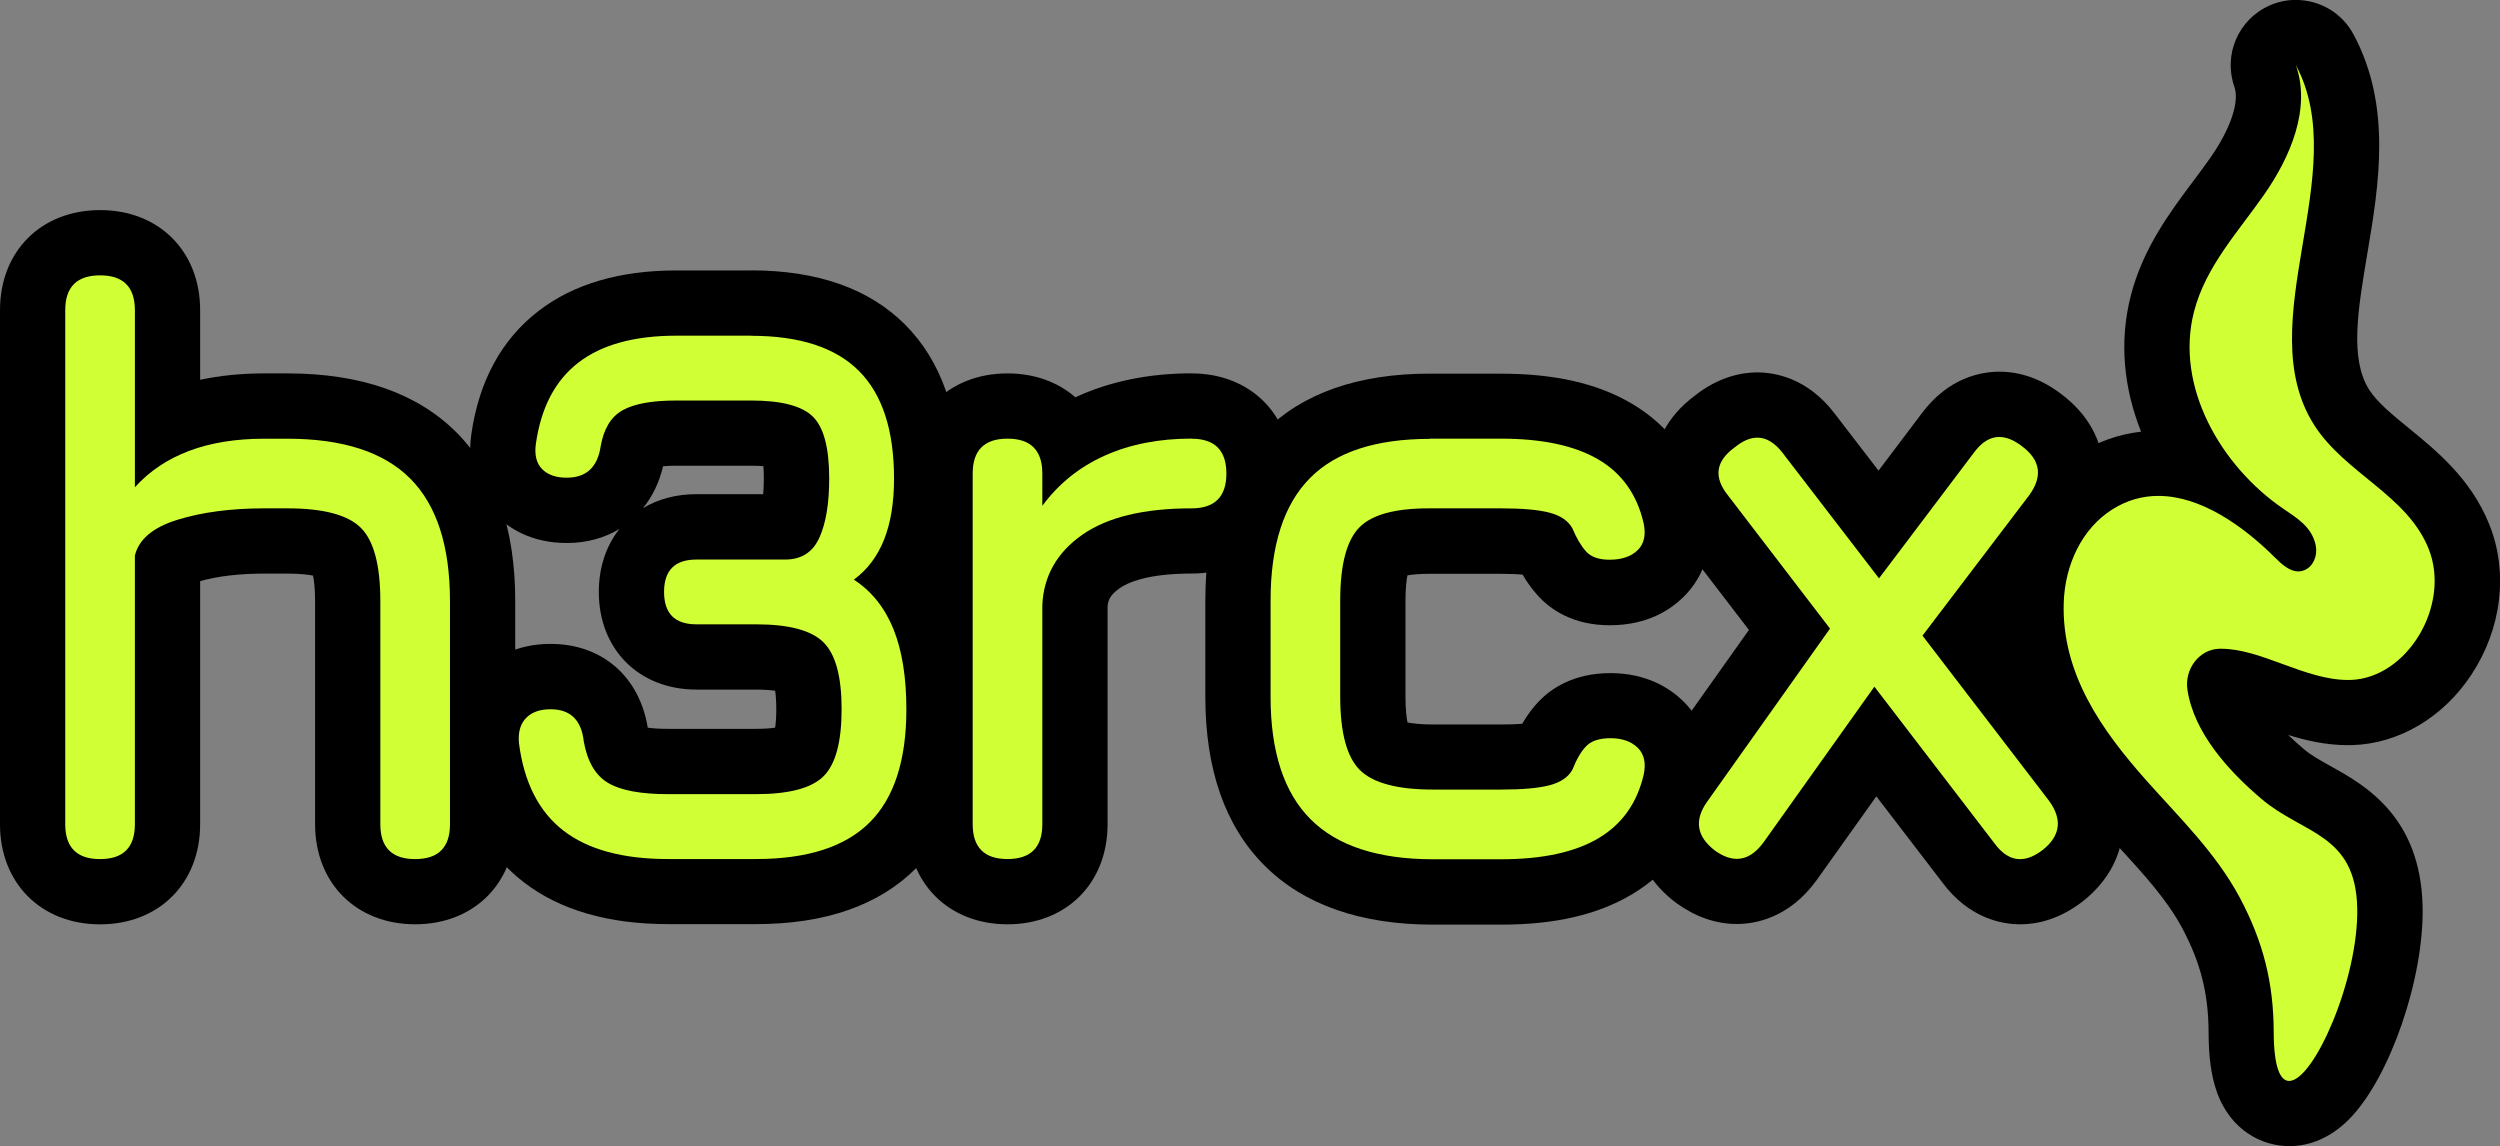
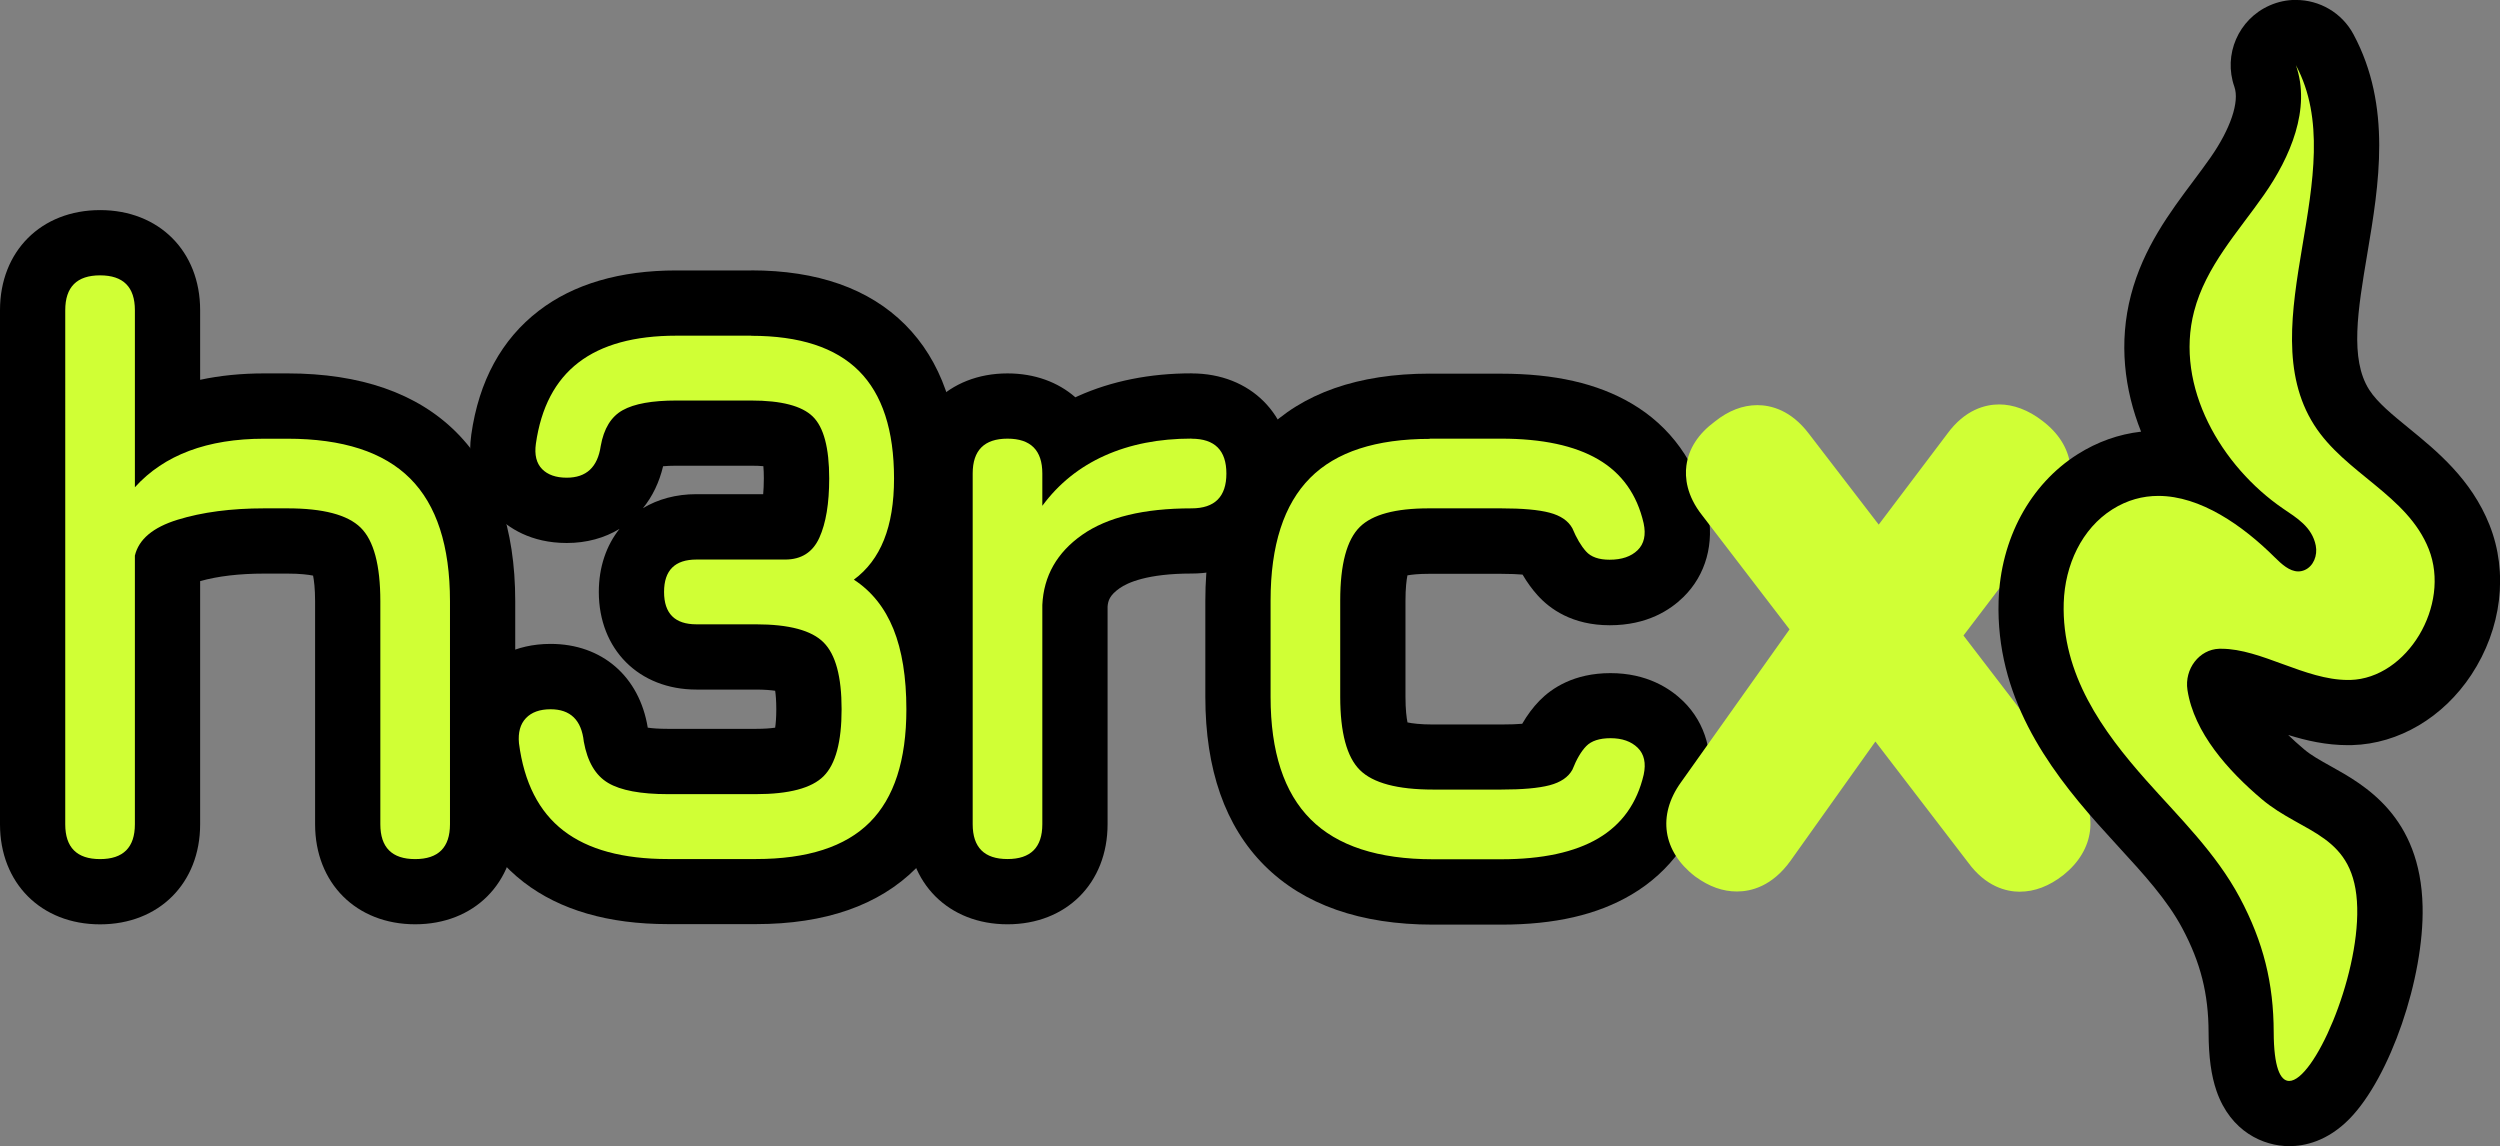
<svg xmlns="http://www.w3.org/2000/svg" id="Layer_2" data-name="Layer 2" viewBox="0 0 421.46 193.25">
  <rect x="0" y="0" width="421.46" height="193.25" fill="#808080" stroke="none" />
  <defs>
    <style>
      .cls-1 {
        fill: #d0ff35;
      }
    </style>
  </defs>
  <g id="Layer_1-2" data-name="Layer 1">
    <g>
      <g>
        <g>
          <path class="cls-1" d="M241.59,150.33c-10.74,0-19-2.81-24.54-8.36-5.54-5.54-8.36-13.8-8.36-24.54v-16.22c0-10.78,2.79-19.05,8.28-24.57,5.41-5.44,13.5-8.19,24.05-8.19h12.03c8.01,0,14.28,1.39,19.17,4.25,5.33,3.12,8.77,7.92,10.24,14.28,1.12,5.22-1.1,8.32-2.52,9.71-1.48,1.45-4.17,3.18-8.57,3.18s-6.75-1.75-8.08-3.22c-1.12-1.25-2.1-2.8-2.97-4.73-.1-.04-.26-.1-.49-.16-.96-.25-2.92-.55-6.78-.55h-12.2c-5.88,0-7.49,1.28-7.76,1.54-.28,.27-1.67,1.96-1.67,8.48v16.22c0,6.46,1.41,8.18,1.69,8.46,.29,.28,2.04,1.7,8.47,1.7h11.46c3.86,0,5.82-.3,6.78-.55,.21-.06,.37-.11,.47-.15,.9-2.08,1.94-3.71,3.17-4.97,1.93-1.98,4.63-2.99,8.03-2.99,4.28,0,6.94,1.73,8.42,3.17,1.43,1.4,3.64,4.5,2.55,9.63-1.49,6.4-4.93,11.18-10.24,14.31-4.89,2.89-11.17,4.29-19.19,4.29h-11.46Z" />
          <path d="M241.02,73.95c.19,0,.38,0,.57,0h11.46c6.94,0,12.41,1.17,16.39,3.5,3.98,2.33,6.54,5.92,7.65,10.76,.42,1.96,.08,3.47-1.01,4.54-1.1,1.07-2.67,1.61-4.72,1.61-1.82,0-3.15-.46-3.98-1.4-.84-.93-1.61-2.24-2.31-3.91-.7-1.26-1.98-2.13-3.84-2.62-1.86-.49-4.59-.73-8.18-.73h-11.46c-.25,0-.49,0-.73,0-5.61,0-9.48,1.04-11.6,3.12-2.21,2.17-3.32,6.3-3.32,12.41v16.22c0,6.06,1.11,10.18,3.32,12.37,2.21,2.19,6.33,3.29,12.34,3.29h11.46c3.59,0,6.31-.24,8.18-.73,1.86-.49,3.15-1.36,3.84-2.62,.7-1.77,1.48-3.1,2.34-3.98,.86-.88,2.23-1.33,4.09-1.33,1.96,0,3.48,.54,4.58,1.61,1.09,1.07,1.43,2.59,1.01,4.54-1.12,4.8-3.67,8.38-7.65,10.73-3.98,2.35-9.45,3.53-16.39,3.53h-11.46c-9.27,0-16.16-2.25-20.65-6.74-4.5-4.5-6.75-11.38-6.75-20.65v-16.22c0-9.32,2.23-16.22,6.68-20.69,4.36-4.38,11.08-6.57,20.16-6.57m0-11c-12.07,0-21.48,3.3-27.96,9.82-6.55,6.59-9.88,16.16-9.88,28.45v16.22c0,12.25,3.35,21.82,9.97,28.43,6.61,6.61,16.18,9.97,28.43,9.97h11.46c9.03,0,16.22-1.65,21.98-5.06,6.56-3.87,10.98-10,12.77-17.7,.02-.06,.03-.13,.04-.19,1.2-5.63-.28-10.99-4.07-14.7-2.22-2.17-6.14-4.75-12.28-4.75s-9.9,2.53-11.97,4.65c-1.09,1.12-2.05,2.41-2.91,3.89-.83,.07-2,.12-3.57,.12h-11.46c-2.15,0-3.51-.18-4.31-.35-.16-.8-.34-2.17-.34-4.31v-16.22c0-2.09,.17-3.45,.33-4.26,.73-.13,1.88-.26,3.6-.26,.18,0,.37,0,.56,0,.06,0,.11,0,.17,0h11.46c1.6,0,2.78,.06,3.62,.13,.77,1.31,1.61,2.47,2.54,3.5,2.06,2.29,5.85,5.04,12.16,5.04s10.2-2.58,12.41-4.75c3.8-3.72,5.28-9.08,4.08-14.71-.01-.06-.02-.11-.04-.17-1.8-7.78-6.23-13.93-12.82-17.78-5.75-3.37-12.93-5-21.94-5h-11.41c-.21,0-.41,0-.62,0h0Z" />
        </g>
        <g>
          <path class="cls-1" d="M340.55,150.33c-2.35,0-5.78-.86-8.76-4.93l-15.63-20.39-14.34,20.15c-3.08,4.25-6.59,5.13-9,5.13s-4.68-.83-6.94-2.46c-.05-.04-.1-.07-.15-.11-5.43-4.2-6.34-10.26-2.37-15.8l18.33-25.82-14.69-19.17c-2.71-3.4-2.96-6.46-2.7-8.44,.38-2.86,2-5.35,4.79-7.42,2.3-1.84,4.71-2.77,7.17-2.77,2.29,0,5.65,.83,8.66,4.78l11.8,15.36,11.56-15.31c2.99-4.09,6.42-4.95,8.77-4.95s4.91,.93,7.27,2.77c5.45,4.13,6.3,10.22,2.17,15.84l-15.48,20.35s18.81,24.55,18.84,24.58c4.02,5.5,3.27,11.54-1.96,15.77-.03,.02-.05,.04-.08,.06-2.36,1.84-4.81,2.77-7.27,2.77Z" />
-           <path d="M337.05,73.67c1.22,0,2.52,.54,3.89,1.61,3.08,2.33,3.45,5.08,1.12,8.25l-17.96,23.63,21.32,27.82c2.28,3.12,1.96,5.87-.98,8.25-1.38,1.07-2.67,1.61-3.89,1.61-1.59,0-3.04-.91-4.36-2.73l-20.2-26.35-18.66,26.21c-1.36,1.88-2.87,2.82-4.52,2.82-1.17,0-2.41-.47-3.73-1.42-3.08-2.38-3.49-5.13-1.26-8.25l20.69-29.15-17.19-22.44c-2.47-3.07-2.1-5.78,1.12-8.11,1.34-1.09,2.61-1.64,3.82-1.64,1.53,0,2.96,.87,4.29,2.61l16.22,21.11,15.94-21.11c1.32-1.82,2.77-2.73,4.35-2.73m0-11c-2.97,0-8.62,.93-13.19,7.17l-7.18,9.51-7.42-9.65c-4.58-6.01-10.12-6.91-13.01-6.91-2.56,0-6.45,.69-10.53,3.91-4.96,3.7-6.49,8.04-6.89,11.05-.41,3.03-.07,7.66,3.81,12.55l12.19,15.91-15.99,22.53c-5.67,7.92-4.28,17.31,3.5,23.32,.1,.08,.2,.15,.3,.22,3.22,2.32,6.64,3.5,10.16,3.5,3.02,0,8.78-.96,13.42-7.36,.02-.03,.04-.05,.06-.08l10.03-14.08,11.07,14.44c4.57,6.2,10.2,7.13,13.16,7.13,3.72,0,7.3-1.32,10.65-3.93,.05-.04,.11-.08,.16-.13,7.5-6.07,8.68-15.43,2.94-23.29-.05-.07-.1-.13-.15-.2l-16.21-21.15,12.88-16.94s.07-.09,.11-.14c5.92-8.05,4.6-17.48-3.28-23.49-3.33-2.58-6.9-3.89-10.59-3.89h0Z" />
        </g>
        <g>
          <path class="cls-1" d="M169.85,150.33c-6.91,0-11.37-4.46-11.37-11.37v-59.13c0-6.91,4.46-11.37,11.37-11.37,4.69,0,8.25,2.05,10.05,5.53,1.29-.82,2.66-1.54,4.09-2.19,4.96-2.22,10.64-3.35,16.89-3.35,6.91,0,11.37,4.46,11.37,11.37s-4.46,11.37-11.37,11.37-12.01,1.17-15.29,3.47c-2.8,1.97-4.19,4.34-4.37,7.46v36.83c0,6.91-4.46,11.37-11.37,11.37Z" />
          <path d="M200.88,73.96c3.91,0,5.87,1.96,5.87,5.87s-1.96,5.87-5.87,5.87c-8.06,0-14.21,1.49-18.45,4.47-4.24,2.98-6.48,6.92-6.71,11.81v36.97c0,3.91-1.96,5.87-5.87,5.87s-5.87-1.96-5.87-5.87v-59.13c0-3.91,1.96-5.87,5.87-5.87s5.87,1.96,5.87,5.87v5.45c2.75-3.73,6.26-6.55,10.52-8.46,4.26-1.91,9.14-2.87,14.64-2.87m0-11c-7.03,0-13.47,1.29-19.14,3.83-.15,.07-.3,.14-.45,.21-2.92-2.56-6.86-4.03-11.44-4.03-9.93,0-16.87,6.94-16.87,16.87v59.13c0,9.93,6.94,16.87,16.87,16.87s16.87-6.94,16.87-16.87v-36.67c.07-.99,.35-1.94,2.04-3.12,1.31-.92,4.63-2.47,12.12-2.47,9.93,0,16.87-6.94,16.87-16.87s-6.94-16.87-16.87-16.87h0Z" />
        </g>
        <g>
          <path class="cls-1" d="M112.6,150.33c-8.8,0-15.85-1.99-20.95-5.92-5.32-4.1-8.55-10.28-9.61-18.38,0-.06-.01-.13-.02-.19-.41-4.33,1.22-7.04,2.67-8.55,1.4-1.46,3.94-3.2,8.14-3.2,6.06,0,10.27,3.88,11.04,10.15,.19,.99,.61,2.55,1.46,3.04,.57,.34,2.42,1.12,7.29,1.12h14.83c5.94,0,7.38-1.27,7.53-1.41,.15-.15,1.42-1.58,1.42-7.4s-1.29-7.24-1.43-7.39c-.14-.15-1.58-1.43-7.51-1.43h-10.02c-6.66,0-10.97-4.3-10.97-10.96s4.3-10.96,10.97-10.96h14.96c.33,0,.51-.05,.55-.06h0s.08-.12,.2-.37c.53-1.18,1.17-3.48,1.17-7.72,0-5.23-1.1-6.5-1.11-6.51,0,0-1.22-1.13-6.53-1.13h-12.62c-4.35,0-5.98,.72-6.38,.94-.39,.22-.74,1.01-.95,2.13-.95,6.23-5.11,9.94-11.15,9.94-4.17,0-6.71-1.7-8.1-3.12-1.51-1.55-3.18-4.34-2.55-8.86,1.07-7.58,4.2-13.39,9.29-17.3,4.89-3.75,11.57-5.66,19.84-5.66h12.62c9.63,0,17.04,2.53,22.04,7.53,5,5,7.53,12.41,7.53,22.04,0,6.87-1.48,12.47-4.41,16.73,1.6,1.9,2.91,4.1,3.91,6.59,1.71,4.24,2.58,9.49,2.58,15.59,0,10.06-2.62,17.78-7.79,22.95-5.17,5.17-12.93,7.79-23.08,7.79h-14.83Z" />
          <path d="M126.65,56.61c8.15,0,14.2,1.97,18.15,5.92,3.95,3.95,5.92,10,5.92,18.15s-2.26,13.71-6.77,17.04c2.99,1.95,5.21,4.73,6.67,8.33,1.45,3.6,2.18,8.11,2.18,13.53,0,8.59-2.06,14.94-6.18,19.06-4.12,4.12-10.52,6.18-19.19,6.18h-14.83c-7.59,0-13.46-1.59-17.6-4.78-4.14-3.19-6.65-8.1-7.51-14.74-.17-1.82,.22-3.23,1.17-4.23,.95-1,2.34-1.5,4.16-1.5,3.34,0,5.21,1.82,5.6,5.46,.61,3.38,1.97,5.7,4.1,6.96,2.12,1.26,5.49,1.89,10.08,1.89h14.83c5.59,0,9.4-1.01,11.42-3.03s3.03-5.78,3.03-11.29-1.01-9.22-3.03-11.25c-2.02-2.04-5.82-3.06-11.42-3.06h-10.02c-3.64,0-5.46-1.82-5.46-5.46s1.82-5.46,5.46-5.46h14.96c2.73,0,4.65-1.23,5.76-3.68,1.11-2.45,1.66-5.78,1.66-9.99,0-5.16-.92-8.64-2.77-10.44-1.84-1.8-5.3-2.7-10.38-2.7h-12.62c-4.08,0-7.09,.54-9.04,1.63-1.95,1.08-3.19,3.1-3.71,6.05-.52,3.56-2.43,5.33-5.73,5.33-1.82,0-3.21-.49-4.16-1.46-.95-.98-1.3-2.4-1.04-4.26,.87-6.12,3.26-10.68,7.19-13.7,3.92-3.01,9.42-4.52,16.49-4.52h12.62m0-11h-12.62c-9.51,0-17.32,2.29-23.19,6.8-6.27,4.82-10.1,11.84-11.38,20.88-.99,7.12,2.12,11.51,4.07,13.5,2.13,2.18,5.94,4.77,12.03,4.77,3.34,0,6.36-.84,8.89-2.38-2.22,2.79-3.49,6.44-3.49,10.63,0,9.69,6.77,16.46,16.46,16.46h10.02c1.48,0,2.54,.1,3.25,.2,.1,.69,.19,1.7,.19,3.11s-.09,2.42-.19,3.11c-.72,.11-1.78,.2-3.25,.2h-14.83c-1.55,0-2.66-.09-3.4-.2-1.4-8.62-7.71-14.12-16.37-14.12-6.14,0-9.98,2.66-12.11,4.89-3.17,3.32-4.65,7.89-4.17,12.88,.01,.13,.03,.25,.04,.38,1.25,9.6,5.2,17.01,11.71,22.03,6.09,4.69,14.27,7.06,24.31,7.06h14.83c11.66,0,20.73-3.16,26.97-9.4,6.24-6.24,9.4-15.27,9.4-26.84,0-6.91-.97-12.68-2.98-17.65-.7-1.74-1.53-3.38-2.49-4.89,2.66-5.49,3.38-11.48,3.38-16.36,0-11.14-3.08-19.86-9.14-25.93-6.07-6.07-14.79-9.14-25.93-9.14h0Zm-14.48,31.23h0Zm0,0h0Zm-.36,1.78c.57-.05,1.3-.09,2.21-.09h12.62c.84,0,1.52,.03,2.06,.08,.05,.54,.08,1.22,.08,2.06,0,1.06-.05,1.94-.11,2.66h-11.27c-3.42,0-6.48,.84-9,2.36,1.59-1.95,2.75-4.34,3.4-7.08h0Z" />
        </g>
        <g>
          <path class="cls-1" d="M69.99,150.33c-6.91,0-11.37-4.46-11.37-11.37v-37.6c0-6.51-1.39-8.21-1.67-8.48-.29-.28-2.04-1.68-8.49-1.68h-3.91c-5.01,0-9.38,.56-12.99,1.68-1.85,.57-2.94,1.25-3.32,1.77v44.32c0,6.91-4.46,11.37-11.37,11.37s-11.37-4.46-11.37-11.37V52.29c0-6.91,4.46-11.37,11.37-11.37s11.37,4.46,11.37,11.37v19.27c4.65-2.06,10.1-3.1,16.31-3.1h3.91c10.79,0,19.06,2.8,24.58,8.32,5.52,5.52,8.32,13.79,8.32,24.58v37.6c0,6.91-4.46,11.37-11.37,11.37Z" />
          <path d="M16.87,46.42c3.91,0,5.87,1.96,5.87,5.87v29.85c4.94-5.45,12.21-8.18,21.81-8.18h3.91c9.32,0,16.22,2.24,20.69,6.71,4.47,4.47,6.71,11.37,6.71,20.69v37.6c0,3.91-1.96,5.87-5.87,5.87s-5.87-1.96-5.87-5.87v-37.6c0-6.1-1.11-10.24-3.32-12.41-2.21-2.17-6.33-3.25-12.34-3.25h-3.91c-5.59,0-10.46,.64-14.61,1.92-4.15,1.28-6.55,3.3-7.2,6.05v45.29c0,3.91-1.96,5.87-5.87,5.87s-5.87-1.96-5.87-5.87V52.29c0-3.91,1.96-5.87,5.87-5.87m0-11C6.94,35.42,0,42.35,0,52.29v86.67c0,9.93,6.94,16.87,16.87,16.87s16.87-6.94,16.87-16.87v-40.99c2.98-.84,6.61-1.27,10.81-1.27h3.91c2.14,0,3.51,.18,4.32,.34,.16,.81,.34,2.18,.34,4.31v37.6c0,9.93,6.94,16.87,16.87,16.87s16.87-6.94,16.87-16.87v-37.6c0-12.3-3.34-21.88-9.93-28.47-6.59-6.59-16.17-9.93-28.47-9.93h-3.91c-3.85,0-7.46,.36-10.81,1.08v-11.74c0-9.93-6.94-16.87-16.87-16.87h0Z" />
        </g>
      </g>
      <g>
        <path class="cls-1" d="M385.94,187.75c-5.36,0-8.08-4.61-8.11-13.7-.02-7.46-1.53-13.47-5.06-20.1-2.89-5.43-7.12-10.04-11.6-14.93-1.16-1.26-2.31-2.53-3.44-3.8-7.8-8.79-15.72-19.67-15.29-33.73,.26-8.58,4.28-16.15,10.76-20.24,3.28-2.07,6.88-3.12,10.7-3.12,2.3,0,4.55,.38,6.71,1.04-5.53-7.89-8.68-17.88-6.03-28.04,1.79-6.88,5.77-12.19,9.61-17.32,1.06-1.42,2.06-2.75,3.01-4.12,2.63-3.77,6.74-10.98,4.67-16.86-.95-2.71,.34-5.7,2.97-6.86,.72-.32,1.47-.47,2.21-.47,1.97,0,3.86,1.06,4.85,2.9,5.61,10.47,3.65,22.16,1.75,33.46-1.71,10.2-3.33,19.84,1.11,26.82,1.84,2.89,4.75,5.27,7.84,7.78,4.42,3.6,9.42,7.68,11.96,14.08,2.53,6.38,1.58,13.93-2.54,20.19-3.76,5.71-9.61,9.22-15.65,9.39-.19,0-.38,0-.57,0-4.65,0-9.06-1.62-12.95-3.04-3.12-1.14-6.06-2.22-8.36-2.22h-.12c-.08,.08-.21,.31-.17,.62,.7,4.53,4.38,9.73,10.63,15.03,1.61,1.37,3.45,2.39,5.39,3.47,5.52,3.07,12.39,6.89,12.66,18.95,.26,11.47-5.56,26.53-10.74,31.83-1.93,1.97-4.02,2.97-6.22,2.97Z" />
        <path d="M387.06,11c9.65,18.01-7.85,43.47,3.06,60.63,5.21,8.19,15.72,11.82,19.33,20.94,3.75,9.47-3.63,21.79-13.23,22.06-.14,0-.28,0-.41,0-7.21,0-14.62-5.26-21.31-5.26-.12,0-.24,0-.37,0-3.36,.1-5.9,3.4-5.36,6.95,1.11,7.21,6.87,13.61,12.51,18.39,7.01,5.94,15.83,5.82,16.11,18.34,.27,11.94-7.32,29.18-11.47,29.18-1.53,0-2.59-2.36-2.61-8.22-.02-8.21-1.72-15.18-5.71-22.67-4.03-7.56-10.24-13.55-15.78-19.79-7.34-8.27-14.28-17.86-13.91-29.92,.2-6.4,3.05-12.51,8.2-15.76,2.52-1.59,5.13-2.27,7.76-2.27,7.07,0,14.19,4.96,19.63,10.37,1.13,1.12,2.47,2.36,3.95,2.36,.35,0,.71-.07,1.08-.23,1.48-.64,2.2-2.45,1.87-4.13-.62-3.13-3.2-4.66-5.51-6.23-10.38-7.1-18.32-20.54-15-33.26,1.97-7.57,7.42-13.39,11.81-19.68,4.39-6.29,7.93-14.47,5.35-21.82m0-11c-1.48,0-2.99,.3-4.43,.94-5.26,2.32-7.85,8.29-5.94,13.71,.89,2.52-.65,7.08-4,11.89-.9,1.29-1.87,2.59-2.9,3.97-3.97,5.3-8.46,11.31-10.53,19.23-2.1,8.05-1.12,15.96,1.7,23.05-3.79,.43-7.37,1.71-10.7,3.81-8.02,5.07-13,14.31-13.32,24.72-.49,15.99,8.16,27.96,16.68,37.55,1.17,1.31,2.35,2.61,3.5,3.86,4.24,4.62,8.24,8.98,10.8,13.8,3.08,5.78,4.4,11.02,4.42,17.53,.01,4.13,.44,7.27,1.34,9.88,2.38,6.86,7.9,9.3,12.27,9.3,2.57,0,6.42-.8,10.16-4.62,6.83-6.99,12.58-23.71,12.31-35.8-.34-15.21-9.82-20.48-15.48-23.63-1.78-.99-3.31-1.84-4.51-2.86-1-.84-1.88-1.65-2.67-2.41,3.08,.96,6.42,1.72,10.07,1.72,.24,0,.48,0,.73-.01,7.83-.22,15.34-4.66,20.08-11.86,5.11-7.76,6.26-17.2,3.06-25.25-3.07-7.73-8.91-12.49-13.6-16.32-2.73-2.23-5.32-4.33-6.68-6.47-3.31-5.2-1.92-13.43-.32-22.95,1.96-11.64,4.17-24.84-2.33-36.97-1.97-3.68-5.76-5.8-9.7-5.8h0Z" />
      </g>
    </g>
  </g>
</svg>